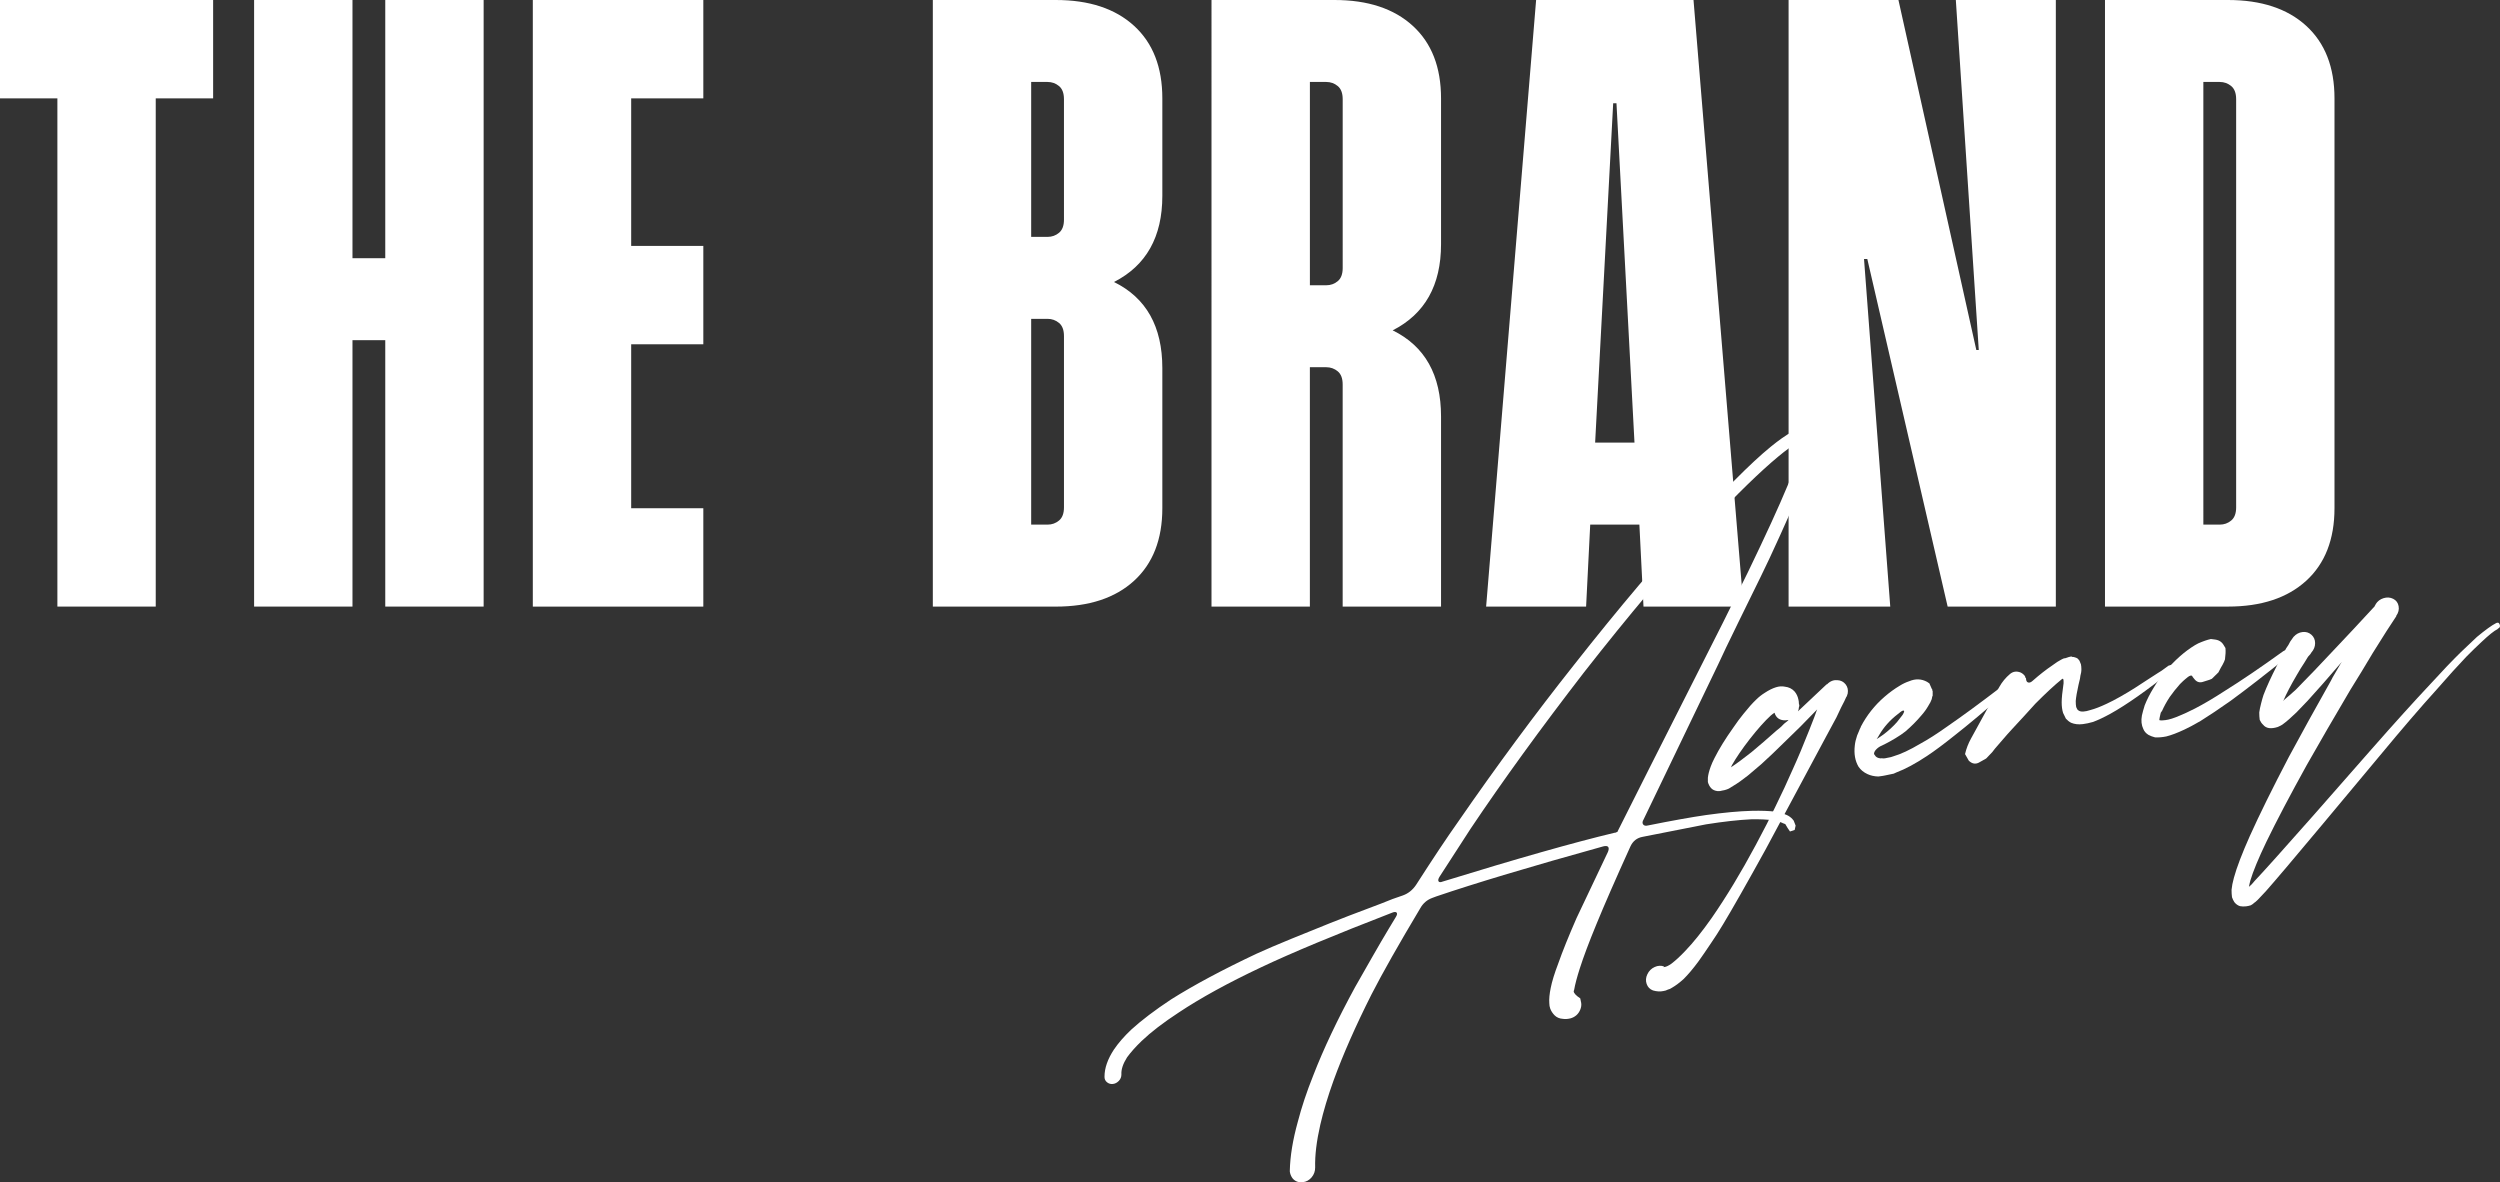
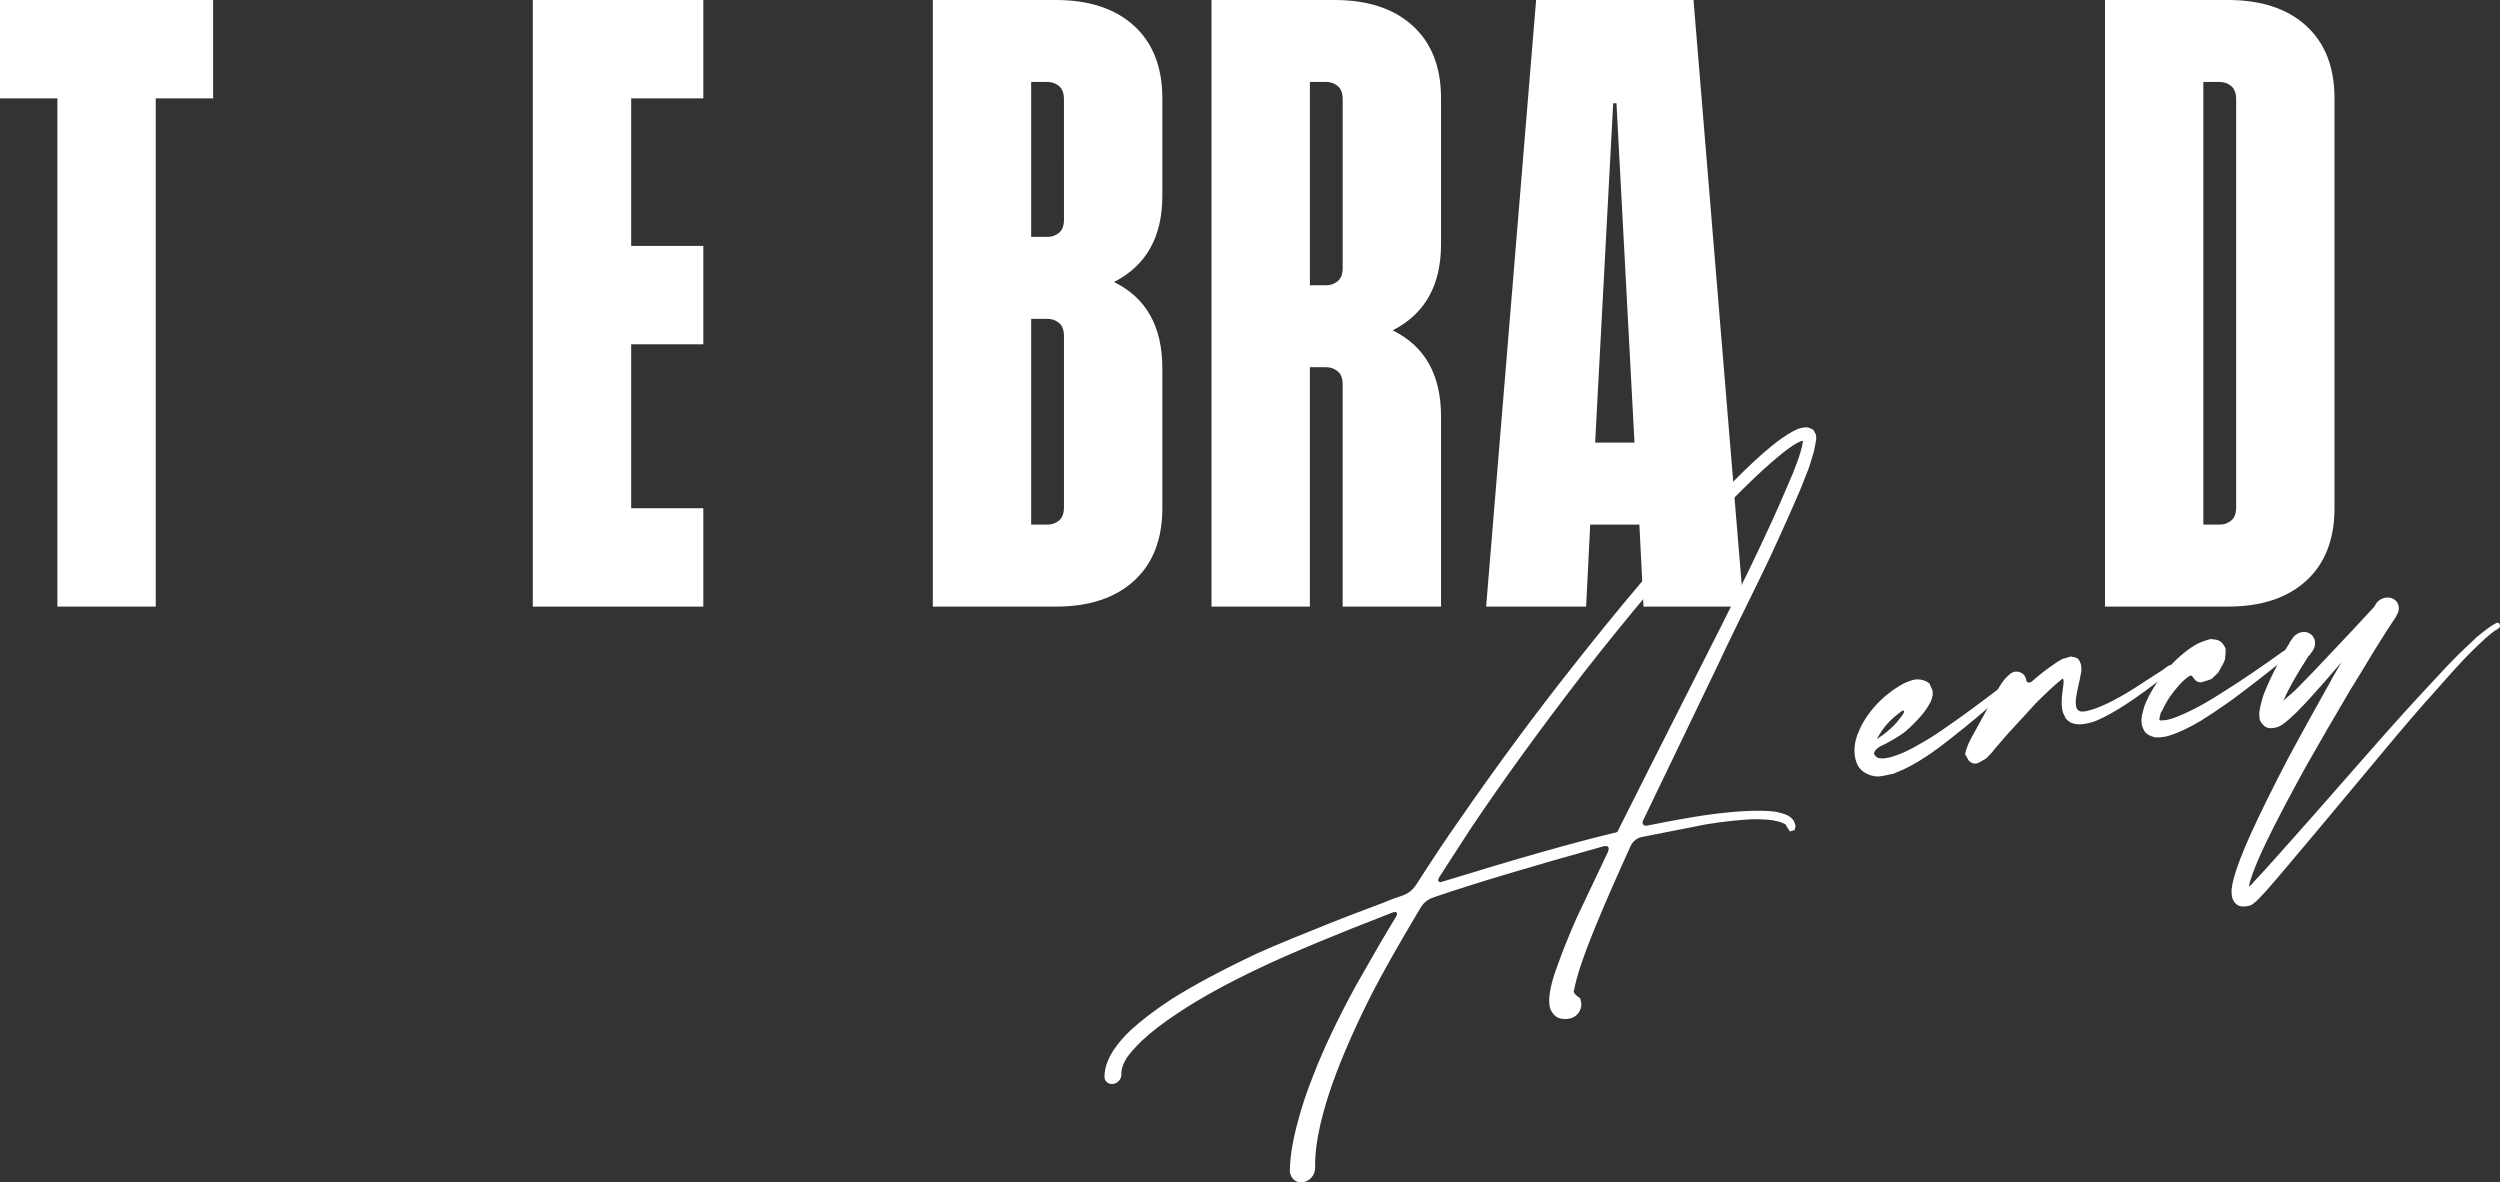
<svg xmlns="http://www.w3.org/2000/svg" id="_Слой_1" data-name="Слой 1" viewBox="0 0 97.971 46.331">
  <rect x="0" y="0" width="97.971" height="46.331" fill="#333333" stroke="none" />
  <defs>
    <style>
      .cls-1 {
        fill: #fff;
      }
    </style>
  </defs>
  <g>
    <path class="cls-1" d="M69.853,32.25c-.086-.039-.209-.073-.368-.102-.221-.034-.509-.048-.864-.041-.49,.024-1.079,.089-1.765,.198l-2.482,.489c-.221,.039-.38,.163-.478,.371-.589,1.298-1.036,2.322-1.342,3.07-.282,.684-.497,1.256-.644,1.716-.11,.344-.184,.623-.221,.836l-.018,.057c0,.073,.086,.167,.257,.281,0,.012,.012,.072,.037,.18,.012,.084,0,.171-.037,.262-.037,.09-.089,.164-.156,.222-.068,.057-.144,.097-.23,.12-.11,.026-.209,.032-.294,.018-.135-.008-.245-.056-.331-.143-.074-.077-.129-.162-.165-.256-.025-.07-.037-.142-.037-.216-.012-.158,.006-.356,.055-.595,.049-.251,.147-.57,.294-.956,.171-.487,.411-1.08,.717-1.78l1.232-2.597c.037-.09,.04-.155,.009-.194-.031-.039-.095-.047-.193-.022-2.844,.79-5.026,1.445-6.546,1.962l-.147,.055c-.209,.075-.368,.211-.478,.408-.846,1.416-1.483,2.542-1.912,3.379-.625,1.241-1.122,2.369-1.49,3.383-.221,.615-.392,1.188-.515,1.718-.147,.643-.215,1.203-.202,1.68,0,.147-.046,.275-.138,.385-.092,.109-.205,.172-.34,.189-.098,.012-.184,.001-.257-.033-.074-.034-.132-.085-.175-.153-.043-.068-.071-.145-.083-.229v-.037c.012-.565,.116-1.203,.313-1.914,.147-.569,.349-1.177,.607-1.821,.404-1.043,.95-2.194,1.637-3.456,.171-.303,.389-.685,.653-1.146,.264-.462,.487-.845,.671-1.149l.276-.457c.049-.08,.058-.136,.028-.169-.031-.033-.089-.032-.175,.003-2.231,.862-3.941,1.575-5.13,2.138-1.3,.613-2.378,1.205-3.236,1.776-.6,.392-1.085,.764-1.453,1.116-.233,.224-.423,.438-.57,.64-.159,.252-.233,.476-.221,.67,0,.098-.034,.182-.101,.252-.067,.069-.144,.11-.23,.12-.086,.011-.162-.011-.23-.064-.067-.053-.101-.123-.101-.208v-.018c0-.331,.123-.683,.368-1.057,.172-.254,.398-.515,.68-.782,.404-.368,.926-.764,1.563-1.185,.895-.563,2.01-1.16,3.347-1.79,.368-.168,.818-.361,1.351-.579,.533-.219,1.045-.426,1.535-.621,.49-.195,.956-.375,1.398-.539s.791-.3,1.048-.405l.405-.141c.208-.075,.38-.212,.515-.413,.674-1.051,1.226-1.879,1.655-2.483,1.508-2.183,3.022-4.232,4.542-6.148,1.729-2.198,3.377-4.147,4.946-5.848,.478-.512,.925-.972,1.342-1.378,.539-.544,1.011-.983,1.416-1.314,.319-.26,.594-.453,.827-.58,.086-.047,.166-.088,.239-.121,.123-.039,.233-.059,.331-.059l.074,.009c.098,.037,.15,.058,.156,.064,.006,.006,.015,.013,.028,.024l.018,.016c.024,.022,.037,.044,.037,.069,.024,.034,.043,.068,.055,.104l.018,.145c-.012,.112-.043,.281-.092,.508-.062,.204-.123,.407-.184,.611-.098,.257-.215,.553-.349,.889-.233,.544-.497,1.14-.791,1.789-.294,.649-.545,1.186-.754,1.61-.209,.424-.503,1.024-.883,1.8-.38,.776-.644,1.327-.791,1.651l-2.924,6.078c-.049,.079-.055,.145-.018,.195s.098,.064,.184,.042c.944-.19,1.704-.326,2.28-.409,.699-.098,1.299-.153,1.802-.166,.368-.008,.674,.003,.919,.034,.184,.038,.331,.081,.441,.129,.086,.038,.159,.091,.221,.157l.055,.067,.074,.193-.037,.17-.092,.03-.092,.03-.092-.136c-.025-.046-.055-.097-.092-.154l-.11-.042Zm-6.583,.385l.037-.004c.049-.019,.08-.034,.092-.048v-.018c.515-1.032,1.649-3.279,3.402-6.743,.417-.811,.981-1.941,1.692-3.389,.699-1.447,1.22-2.583,1.563-3.41,.147-.325,.264-.609,.349-.852,.135-.36,.214-.633,.239-.82l.018-.039c0-.012-.006-.02-.018-.025-.012-.005-.025-.006-.037-.005l-.018,.002c-.049,.019-.104,.044-.166,.076-.196,.11-.441,.287-.735,.532-.711,.59-1.612,1.467-2.703,2.63-1.52,1.646-3.157,3.587-4.909,5.825-1.704,2.207-3.188,4.253-4.45,6.136l-1.214,1.877c-.049,.08-.062,.139-.037,.179,.024,.04,.079,.042,.165,.007,2.905-.896,5.148-1.533,6.73-1.911Z" />
-     <path class="cls-1" d="M72.004,26.654c.135,.008,.242,.062,.322,.163,.079,.101,.107,.22,.083,.358-.012,.038-.025,.077-.037,.115l-.018,.021c-.037,.09-.104,.227-.202,.411l-.184,.39-.404,.749-.791,1.476-.791,1.476-.791,1.476c-.747,1.354-1.305,2.336-1.673,2.945-.159,.265-.313,.504-.46,.718-.196,.294-.362,.535-.497,.723-.208,.283-.404,.515-.589,.698-.159,.142-.306,.252-.441,.33-.073,.046-.129,.071-.165,.076-.061,.032-.122,.052-.184,.059-.122,.027-.257,.019-.404-.024-.123-.046-.205-.131-.248-.255-.043-.124-.034-.25,.028-.38s.156-.224,.285-.283c.129-.059,.255-.065,.377-.018l-.037,.023,.018-.002,.037-.005c.062-.008,.147-.049,.257-.124,.172-.132,.356-.301,.552-.509,.319-.333,.662-.762,1.03-1.285,.576-.831,1.152-1.784,1.728-2.86,.331-.617,.582-1.108,.754-1.472,.257-.522,.49-1.022,.699-1.502,.196-.429,.411-.939,.644-1.532,.159-.399,.257-.657,.294-.771l.018-.039c-.466,.486-.871,.892-1.214,1.216-.368,.364-.693,.674-.975,.929-.196,.171-.374,.322-.533,.452-.221,.174-.411,.308-.57,.401-.012,.014-.024,.021-.037,.023-.049,.031-.086,.054-.11,.069-.024,.016-.064,.033-.12,.052s-.107,.032-.156,.038c-.061,.02-.123,.027-.184,.023-.11-.011-.196-.05-.257-.115-.061-.066-.104-.147-.129-.242v-.166c.012-.124,.049-.269,.11-.436,.037-.102,.086-.213,.147-.331,.184-.366,.429-.763,.736-1.194,.135-.2,.27-.382,.404-.546,.184-.231,.349-.417,.497-.557,.098-.098,.208-.185,.331-.262,.159-.105,.306-.179,.441-.22,.122-.039,.239-.048,.349-.024,.159,.017,.288,.081,.386,.192,.074,.089,.123,.194,.147,.313,.012,.048,.018,.096,.018,.145,0,.025,.006,.048,.018,.071,0,.037-.007,.068-.018,.094,0,.049-.012,.1-.037,.152,.392-.367,.766-.719,1.122-1.057l.018-.002c.122-.125,.257-.179,.404-.16Zm-2.372,1.965c.037-.029,.077-.061,.12-.098,.043-.035,.08-.071,.11-.105s.07-.07,.12-.107c.049-.037,.086-.068,.11-.096l-.129,.016c-.221,.002-.362-.097-.423-.298-.049,.031-.098,.067-.147,.11-.233,.213-.509,.522-.828,.929-.294,.38-.527,.721-.699,1.024,0,.013-.012,.038-.037,.078,.209-.136,.478-.334,.809-.596,.294-.244,.625-.53,.993-.857Zm-.11-.869v0Zm.184,.106l.018-.021-.018,.021Z" />
    <path class="cls-1" d="M78.623,26.963c.049,.068,.037,.131-.036,.189-.797,.699-1.465,1.259-2.004,1.68-.417,.334-.772,.598-1.066,.793-.454,.301-.852,.515-1.195,.643l-.11,.05c-.16,.032-.267,.054-.322,.067s-.132,.026-.23,.038l-.055,.007c-.159-.005-.3-.037-.423-.095-.147-.068-.264-.163-.349-.288-.135-.229-.184-.504-.147-.828,.012-.124,.043-.257,.092-.398,.025-.064,.049-.122,.074-.174,.012-.026,.022-.049,.027-.068,.007-.019,.016-.038,.028-.058,.012-.02,.018-.036,.018-.048,.233-.445,.54-.832,.919-1.161,.196-.171,.398-.318,.607-.442,.122-.076,.245-.134,.368-.174,.245-.104,.478-.096,.699,.024l.092,.062c.049,.117,.079,.186,.092,.21l.018,.016v.018c0,.025,.006,.042,.018,.053v.184l-.018,.039c-.012,.05-.018,.082-.018,.094-.025,.077-.068,.162-.129,.255-.074,.132-.166,.26-.276,.384-.184,.219-.393,.428-.625,.628-.11,.087-.242,.177-.396,.269s-.279,.163-.377,.211l-.147,.073c-.086,.035-.159,.084-.221,.147-.061,.062-.092,.124-.092,.186l.037,.051c.037,.069,.11,.109,.221,.12l.037-.005c.049,.007,.092,.007,.129,.003,.049-.006,.129-.022,.239-.048l.092-.03c.294-.085,.65-.251,1.066-.499,.294-.159,.65-.386,1.066-.683,.564-.388,1.257-.896,2.078-1.524,.086-.059,.159-.05,.22,.028Zm-5.056,1.963l-.018,.021c-.012,.026,.073-.027,.257-.16,.196-.146,.374-.309,.533-.488l.221-.284c.074-.119,.08-.175,.018-.168-.025,.003-.055,.019-.092,.048l-.11,.087c-.307,.234-.552,.509-.736,.826-.037,.066-.061,.106-.074,.119Z" />
    <path class="cls-1" d="M85.151,26.106c.037,.069,.025,.126-.037,.17-.981,.782-1.784,1.347-2.408,1.693-.258,.142-.485,.249-.681,.322-.147,.043-.282,.071-.404,.086-.172,.021-.325,.003-.46-.054-.074-.039-.141-.093-.202-.159-.037-.069-.074-.144-.11-.226-.037-.118-.055-.257-.055-.416s.024-.407,.074-.744v-.074c0-.074-.013-.109-.037-.106l-.037,.023c-.27,.217-.613,.535-1.03,.954-.123,.138-.264,.293-.423,.466-.159,.173-.312,.339-.46,.498s-.282,.31-.404,.454c-.123,.144-.221,.257-.294,.34l-.11,.142-.239,.25c-.049,.031-.098,.058-.147,.083-.049,.024-.098,.052-.147,.082-.135,.065-.264,.038-.386-.081l-.147-.258c.049-.214,.129-.42,.239-.618l1.103-2.011c.11-.197,.251-.368,.423-.512,.123-.101,.264-.118,.423-.052,.037,.02,.067,.041,.092,.062,.024,.022,.043,.041,.055,.057,.012,.017,.021,.034,.027,.052s.009,.033,.009,.045l.018-.002c0,.098,.027,.156,.083,.173,.055,.018,.119-.008,.193-.079,.258-.227,.509-.424,.754-.589,.135-.102,.251-.178,.35-.227,.061-.032,.098-.049,.11-.05l.055-.007c.062-.02,.104-.034,.129-.044,.024-.009,.049-.015,.074-.018l.037-.005,.018,.016c.037-.005,.092,.007,.165,.035l.055,.03c.049,.043,.08,.089,.092,.135l.037,.088c.012,.06,.018,.12,.018,.182v.055c0,.049-.013,.118-.037,.207,0,.049-.025,.169-.074,.358-.062,.277-.098,.49-.11,.639,0,.098,.006,.177,.018,.237,.025,.07,.055,.116,.092,.135,.086,.063,.245,.056,.478-.022,.171-.045,.38-.126,.625-.242,.147-.067,.325-.16,.533-.277,.208-.118,.401-.233,.579-.347,.177-.114,.346-.223,.505-.329,.159-.105,.288-.188,.386-.249l.147-.092,.276-.2,.128-.034,.037,.051Z" />
    <path class="cls-1" d="M89.674,25.551c.049,.068,.037,.131-.037,.189-.858,.693-1.6,1.269-2.225,1.726-.441,.311-.834,.574-1.177,.788-.269,.156-.478,.267-.625,.334-.282,.133-.521,.223-.717,.272-.159,.032-.306,.044-.441,.036-.098-.025-.184-.057-.257-.097-.098-.061-.166-.139-.202-.232-.073-.15-.092-.326-.055-.527,.025-.114,.062-.246,.11-.4,.086-.219,.202-.448,.349-.687,.135-.225,.282-.433,.442-.624,.38-.451,.772-.8,1.177-1.045l.129-.071c.196-.086,.361-.142,.497-.171l.147,.019c.159,.017,.276,.089,.35,.214l.073,.12c.012,.121,.006,.269-.018,.444l-.037,.097c-.036,.078-.079,.157-.128,.236l-.092,.177c-.159,.155-.246,.239-.257,.252-.013,.014-.123,.052-.331,.114-.147,.055-.27,.015-.368-.12l-.055-.067c-.025-.095-.123-.064-.294,.091-.037,.029-.105,.093-.202,.19-.147,.165-.282,.335-.404,.509-.123,.187-.22,.365-.294,.533l-.055,.08c-.037,.152-.055,.24-.055,.264v.018l.018,.016c.049,.006,.123,.003,.22-.009,.147-.018,.337-.078,.57-.18,.135-.053,.331-.145,.589-.275,.343-.177,.735-.409,1.177-.696,.637-.397,1.398-.913,2.28-1.549,.086-.059,.154-.049,.202,.03Z" />
    <path class="cls-1" d="M97.958,24.469c.031,.076,.009,.13-.064,.164l-.018,.021c-.135,.066-.343,.233-.625,.5-.184,.17-.386,.366-.606,.589-.331,.347-.717,.774-1.159,1.282-.613,.676-1.361,1.546-2.243,2.611l-2.206,2.643c-1.152,1.38-1.9,2.262-2.243,2.648-.135,.139-.239,.25-.313,.332-.048,.043-.079,.071-.092,.085-.025,.015-.062,.044-.11,.087-.024,.015-.049,.03-.074,.046-.061,.02-.123,.033-.184,.041-.085,.01-.165,.008-.239-.007-.086-.026-.159-.079-.221-.157-.036-.057-.067-.12-.092-.191-.012-.085-.018-.182-.018-.292,.012-.136,.043-.294,.092-.471,.11-.406,.319-.952,.625-1.639,.38-.844,.889-1.874,1.526-3.093,.502-.932,1.054-1.931,1.655-2.998,.037-.078,.08-.157,.129-.236s.101-.169,.156-.267,.101-.175,.138-.228c-.527,.616-.975,1.125-1.342,1.526-.171,.18-.319,.333-.441,.459-.22,.211-.392,.361-.515,.449-.012,.014-.048,.036-.11,.069-.025,.015-.062,.032-.11,.05-.123,.039-.233,.053-.331,.041-.098-.013-.178-.058-.239-.136-.049-.043-.092-.105-.129-.186-.012-.084-.018-.182-.018-.292,.013-.099,.037-.219,.074-.358,.025-.101,.055-.209,.092-.324,.123-.322,.294-.698,.515-1.13,.098-.196,.196-.38,.294-.551,.049-.104,.104-.196,.166-.278l.074-.138c.061-.081,.104-.142,.128-.181,.098-.11,.215-.173,.35-.19s.251,.018,.349,.104c.098,.086,.147,.197,.147,.332s-.049,.257-.147,.367l-.037,.06-.092,.103c-.037,.066-.086,.146-.147,.239-.098,.147-.197,.306-.294,.477-.233,.396-.411,.737-.533,1.022,.025-.027,.043-.048,.055-.062,.123-.101,.27-.229,.441-.385,.417-.419,.968-.995,1.655-1.73,.331-.347,.809-.859,1.434-1.537,0-.012,.006-.025,.018-.039,.012-.014,.018-.027,.018-.039,.074-.119,.178-.199,.313-.24,.135-.041,.26-.032,.377,.027,.117,.059,.187,.155,.211,.286,.025,.132-.006,.258-.092,.379v.018c-.209,.308-.515,.787-.919,1.437-.282,.476-.576,.96-.883,1.451-.625,1.058-1.195,2.041-1.71,2.95-.662,1.197-1.189,2.199-1.581,3.008-.306,.638-.515,1.142-.625,1.511-.024,.089-.043,.171-.055,.246,.074-.058,.147-.134,.221-.229,.356-.375,1.121-1.229,2.298-2.562l2.28-2.597c.907-1.031,1.679-1.886,2.317-2.565,.453-.497,.852-.914,1.195-1.25,.233-.224,.441-.422,.625-.592,.331-.273,.576-.451,.735-.532,.074-.046,.126-.031,.156,.045Z" />
  </g>
  <g>
    <path class="cls-1" d="M0,0H8.352V3.855h-2.249V23.771H2.249V3.855H0V0Z" />
-     <path class="cls-1" d="M9.958,23.771V0h3.855V10.119h1.285V0h3.855V23.771h-3.855V13.331h-1.285v10.44h-3.855Z" />
    <path class="cls-1" d="M20.88,0h6.682V3.855h-2.827v5.782h2.827v3.855h-2.827v6.425h2.827v3.855h-6.682V0Z" />
    <path class="cls-1" d="M41.374,0c1.306,0,2.329,.337,3.068,1.012,.739,.674,1.108,1.622,1.108,2.843v3.823c0,1.606-.632,2.73-1.895,3.373,1.264,.621,1.895,1.745,1.895,3.373v5.493c0,1.22-.37,2.168-1.108,2.843s-1.762,1.012-3.068,1.012h-4.818V0h4.818Zm-.964,3.212v6.071h.642c.171,0,.321-.053,.45-.161,.128-.107,.193-.278,.193-.514V3.887c0-.235-.064-.407-.193-.514-.129-.107-.279-.161-.45-.161h-.642Zm0,9.284v8.063h.642c.171,0,.321-.053,.45-.161,.128-.107,.193-.278,.193-.514v-6.714c0-.235-.064-.407-.193-.514-.129-.107-.279-.161-.45-.161h-.642Z" />
    <path class="cls-1" d="M52.296,0c1.306,0,2.329,.337,3.068,1.012,.739,.674,1.108,1.622,1.108,2.843v5.718c0,1.606-.632,2.73-1.895,3.373,1.264,.621,1.895,1.746,1.895,3.373v7.453h-3.855V15.066c0-.236-.064-.407-.193-.514-.129-.107-.279-.161-.45-.161h-.642v9.38h-3.855V0h4.818Zm-.321,11.179c.171,0,.321-.053,.45-.161,.128-.107,.193-.278,.193-.514V3.887c0-.235-.064-.407-.193-.514-.129-.107-.279-.161-.45-.161h-.642v7.966h.642Z" />
    <path class="cls-1" d="M58.239,23.771L60.198,0h6.168l1.959,23.771h-3.919l-.161-3.212h-1.927l-.161,3.212h-3.919Zm5.814-6.425l-.706-13.299h-.129l-.707,13.299h1.542Z" />
-     <path class="cls-1" d="M70.092,23.771V0h4.305l3.052,13.717h.096l-.899-13.717h3.919V23.771h-4.24l-3.148-13.62h-.129l1.028,13.62h-3.983Z" />
    <path class="cls-1" d="M82.491,0h4.818c1.306,0,2.329,.337,3.068,1.012,.738,.674,1.108,1.622,1.108,2.843V19.916c0,1.22-.37,2.168-1.108,2.843-.739,.674-1.762,1.012-3.068,1.012h-4.818V0Zm4.497,20.559c.171,0,.321-.053,.45-.161,.129-.107,.193-.278,.193-.514V3.887c0-.235-.064-.407-.193-.514-.129-.107-.279-.161-.45-.161h-.642V20.559h.642Z" />
  </g>
</svg>